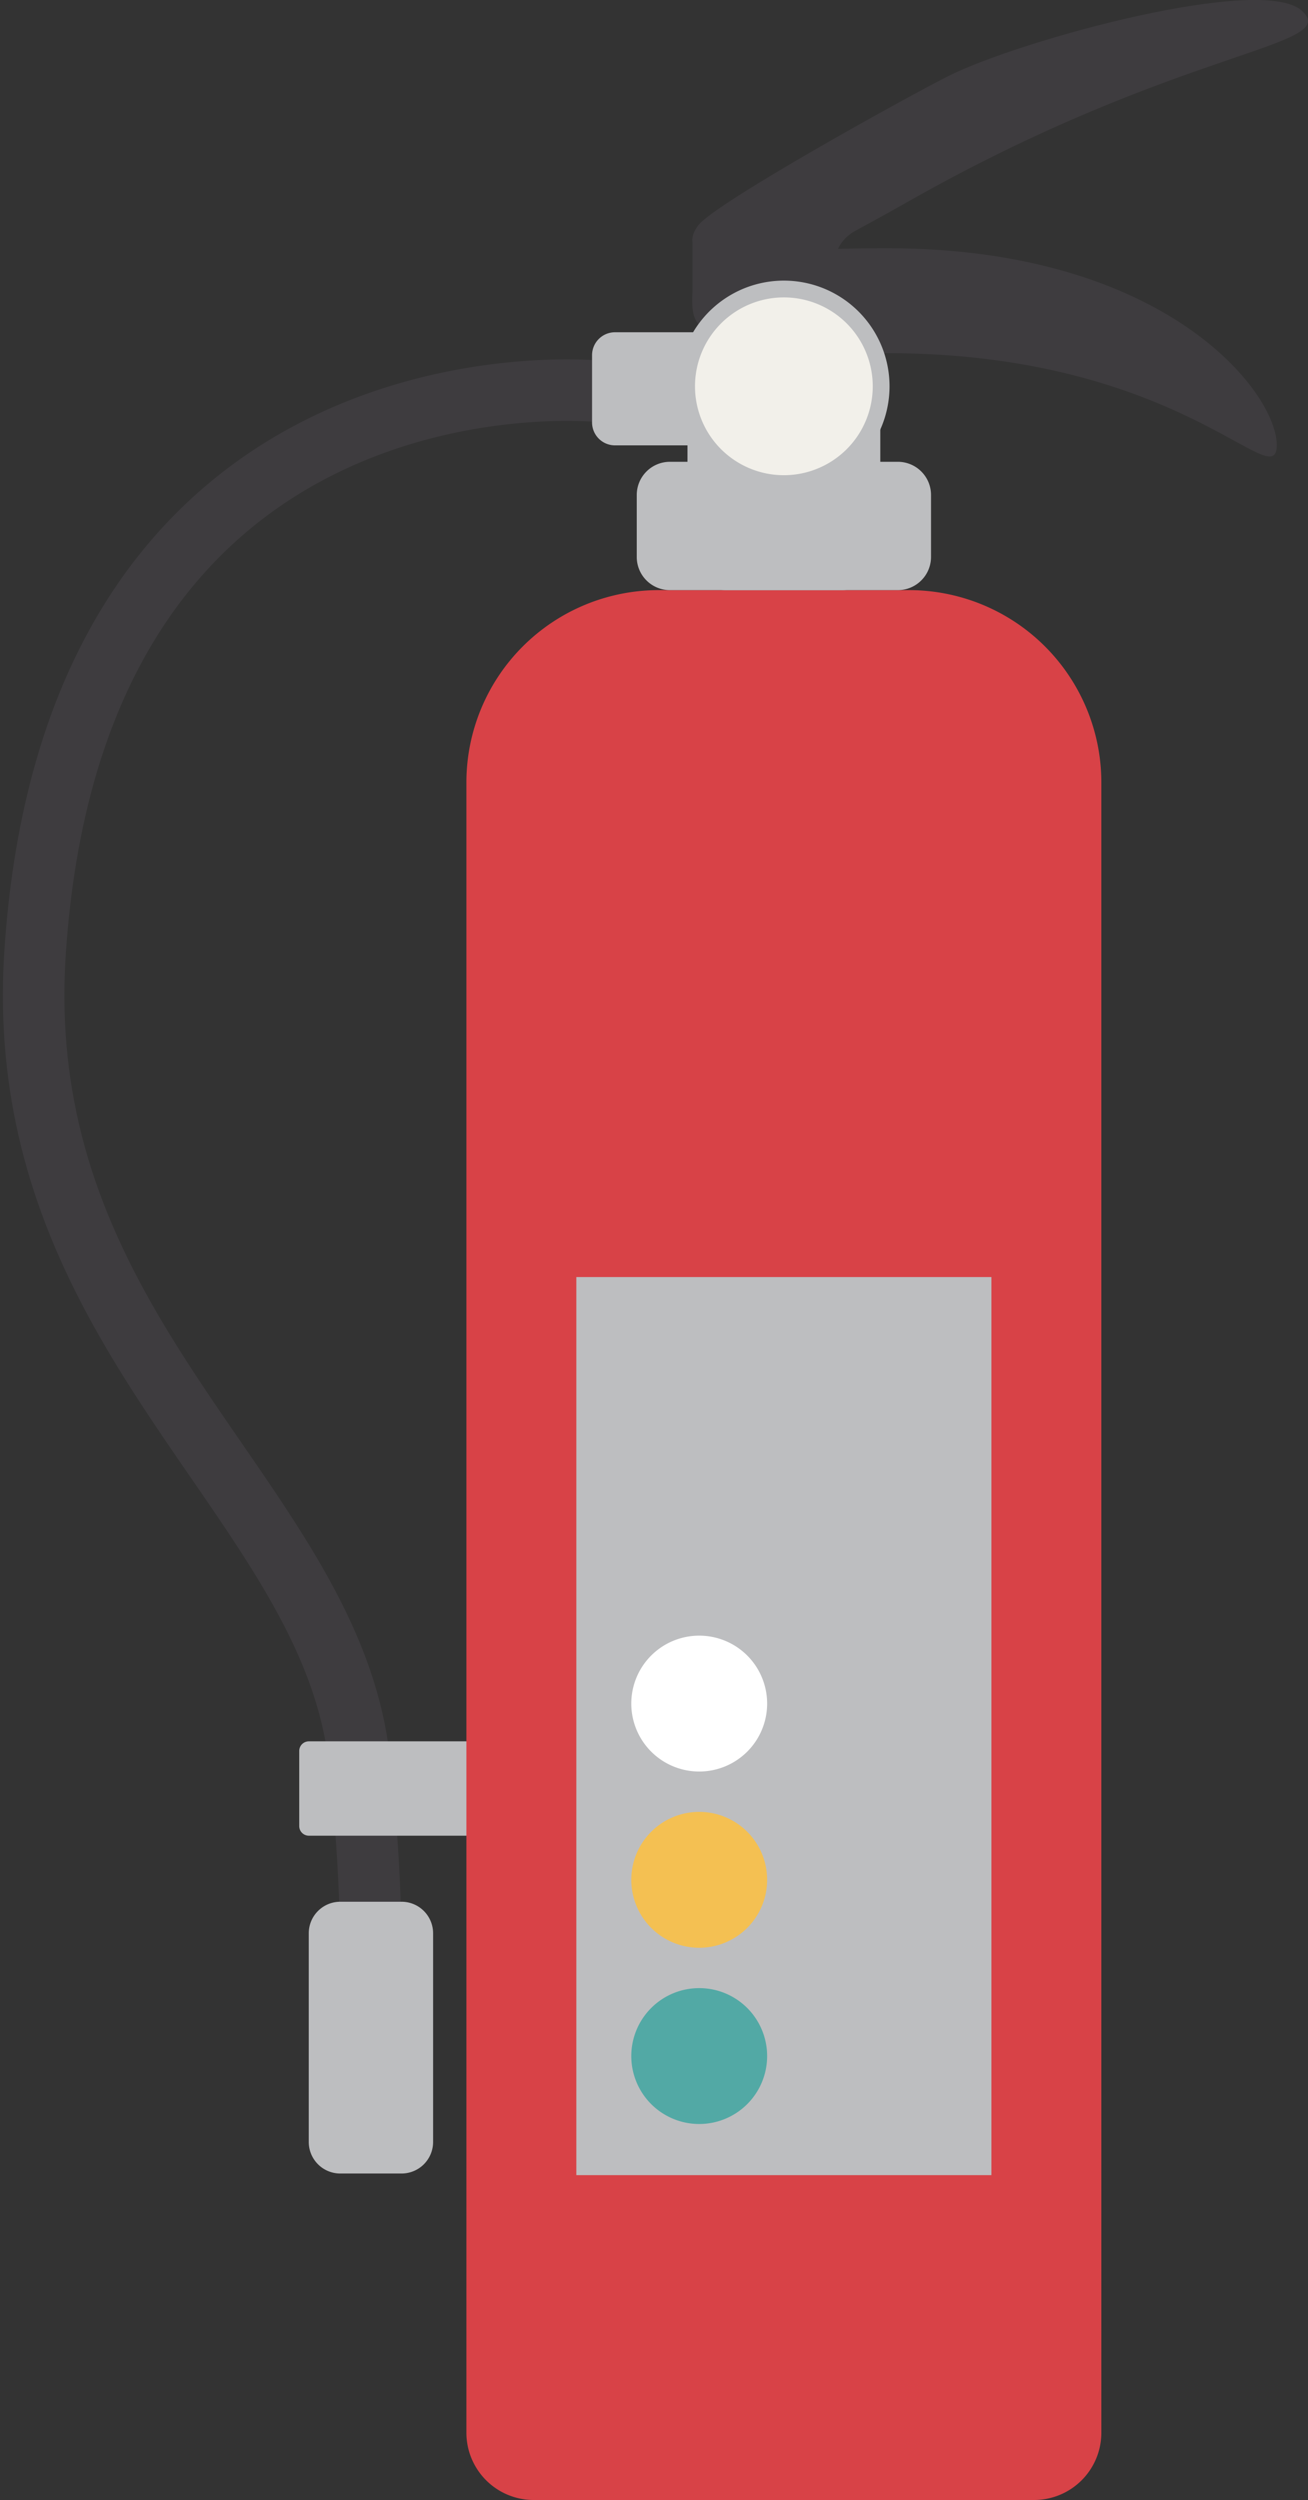
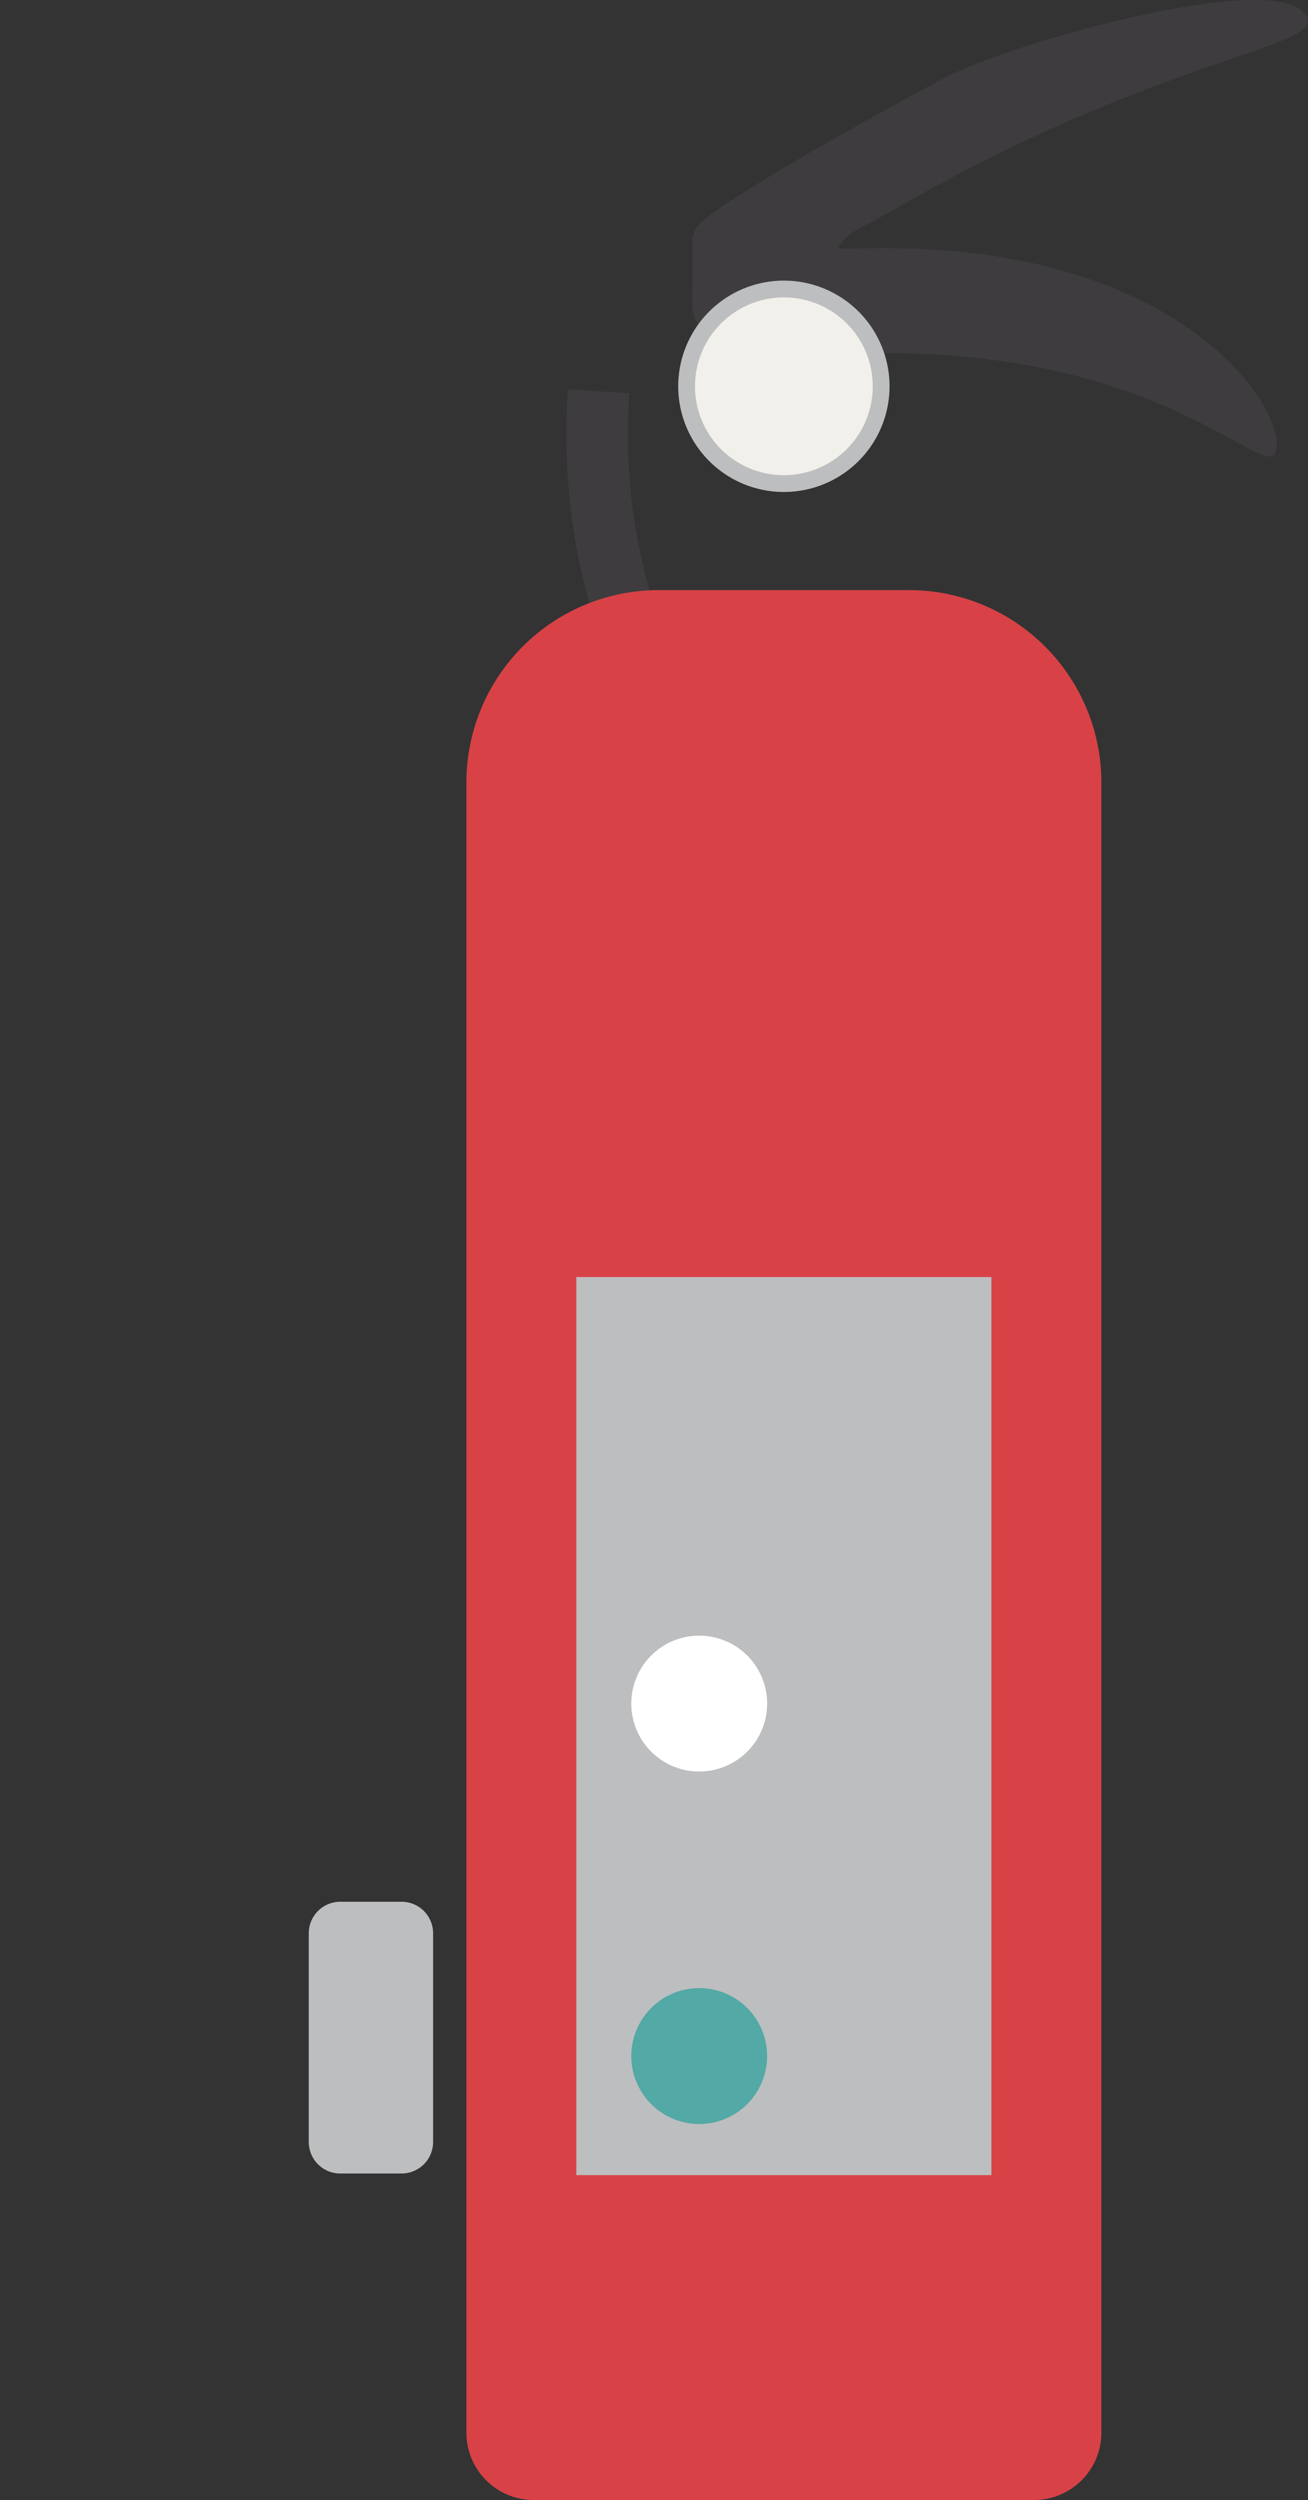
<svg xmlns="http://www.w3.org/2000/svg" width="153.943" height="294.154">
  <rect width="100%" height="100%" fill="#333333" stroke="none" />
  <defs>
    <clipPath id="a">
      <path fill="none" d="M0 0h153.943v294.154H0z" />
    </clipPath>
  </defs>
  <g clip-path="url(#a)">
-     <path d="M70.451 46.045S8.916 39.695 4.13 112.069c-3 45.467 35.086 64.4 38.2 95.483a208.644 208.644 0 011.331 21.762" fill="none" stroke="#3e3c3f" stroke-miterlimit="10" stroke-width="7.239" />
-     <path d="M57.624 215.992H36.35a1.132 1.132 0 01-1.132-1.132v-8.839a1.132 1.132 0 011.132-1.132h21.274a1.132 1.132 0 011.132 1.132v8.839a1.132 1.132 0 01-1.132 1.132M83.567 52.403H72.382a2.7 2.7 0 01-2.7-2.7v-7.909a2.7 2.7 0 012.7-2.7h11.185a2.7 2.7 0 012.7 2.7v7.911a2.7 2.7 0 01-2.7 2.7" fill="#bdbec0" />
+     <path d="M70.451 46.045c-3 45.467 35.086 64.4 38.2 95.483a208.644 208.644 0 011.331 21.762" fill="none" stroke="#3e3c3f" stroke-miterlimit="10" stroke-width="7.239" />
    <path d="M150.266 52.359c0 6.174-11.241-10.805-45.86-10.805-22.1 0-22.93-2.764-22.93-6.174s.831-6.174 22.93-6.174c32.821 0 45.86 16.979 45.86 23.153" fill="#3e3c3f" />
    <path d="M153.216 1.263c4.769 4.293-14.311 4.31-46.261 22.414-2.328 1.323-4.419 2.464-6.279 3.479-4.894 2.666-1.2 9.927-3.477 10.864-6.072 2.5-12.89-5.042-14.039-7.069-.829-1.462-2.655-2.142-1-4.411 1.9-2.614 25.2-15.477 29.569-17.646 8.545-4.239 36.723-11.924 41.491-7.631" fill="#3e3c3f" />
    <path d="M81.502 28.101v7.388h6.477v-7.59z" fill="#3e3c3f" />
    <path d="M121.7 294.154H62.815a7.923 7.923 0 01-7.923-7.923V92.074a22.639 22.639 0 0122.639-22.639h29.453a22.639 22.639 0 0122.639 22.639v194.157a7.923 7.923 0 01-7.923 7.923" fill="#d84247" />
-     <path d="M99.082 69.435H85.436a4.523 4.523 0 01-4.524-4.523V43.039a4.523 4.523 0 014.524-4.523h13.646a4.523 4.523 0 014.523 4.523v21.873a4.523 4.523 0 01-4.523 4.523" fill="#bdbec0" />
-     <path d="M105.671 69.435H78.842a3.9 3.9 0 01-3.9-3.905v-7.29a3.905 3.905 0 013.9-3.905h26.829a3.906 3.906 0 013.905 3.905v7.289a3.905 3.905 0 01-3.905 3.906" fill="#bdbec0" />
    <path d="M104.693 45.451a12.435 12.435 0 11-12.434-12.433 12.435 12.435 0 0112.434 12.433" fill="#bdbec0" />
    <path d="M102.717 45.453a10.46 10.46 0 11-10.46-10.46 10.46 10.46 0 0110.46 10.46" fill="#f2f0ea" />
    <path d="M47.262 255.74H40.05a3.711 3.711 0 01-3.711-3.711v-24.555a3.711 3.711 0 013.711-3.711h7.212a3.711 3.711 0 013.711 3.711v24.554a3.711 3.711 0 01-3.711 3.711m20.569-105.477h48.852v105.671H67.831z" fill="#bdbec0" />
    <path d="M90.287 200.447a7.994 7.994 0 11-7.994-7.994 7.994 7.994 0 017.994 7.994" fill="#fff" />
-     <path d="M90.287 221.183a7.994 7.994 0 11-7.994-7.994 7.994 7.994 0 017.994 7.994" fill="#f4c052" />
    <path d="M90.287 241.919a7.994 7.994 0 11-7.994-7.994 7.994 7.994 0 017.994 7.994" fill="#52a9a5" />
  </g>
</svg>